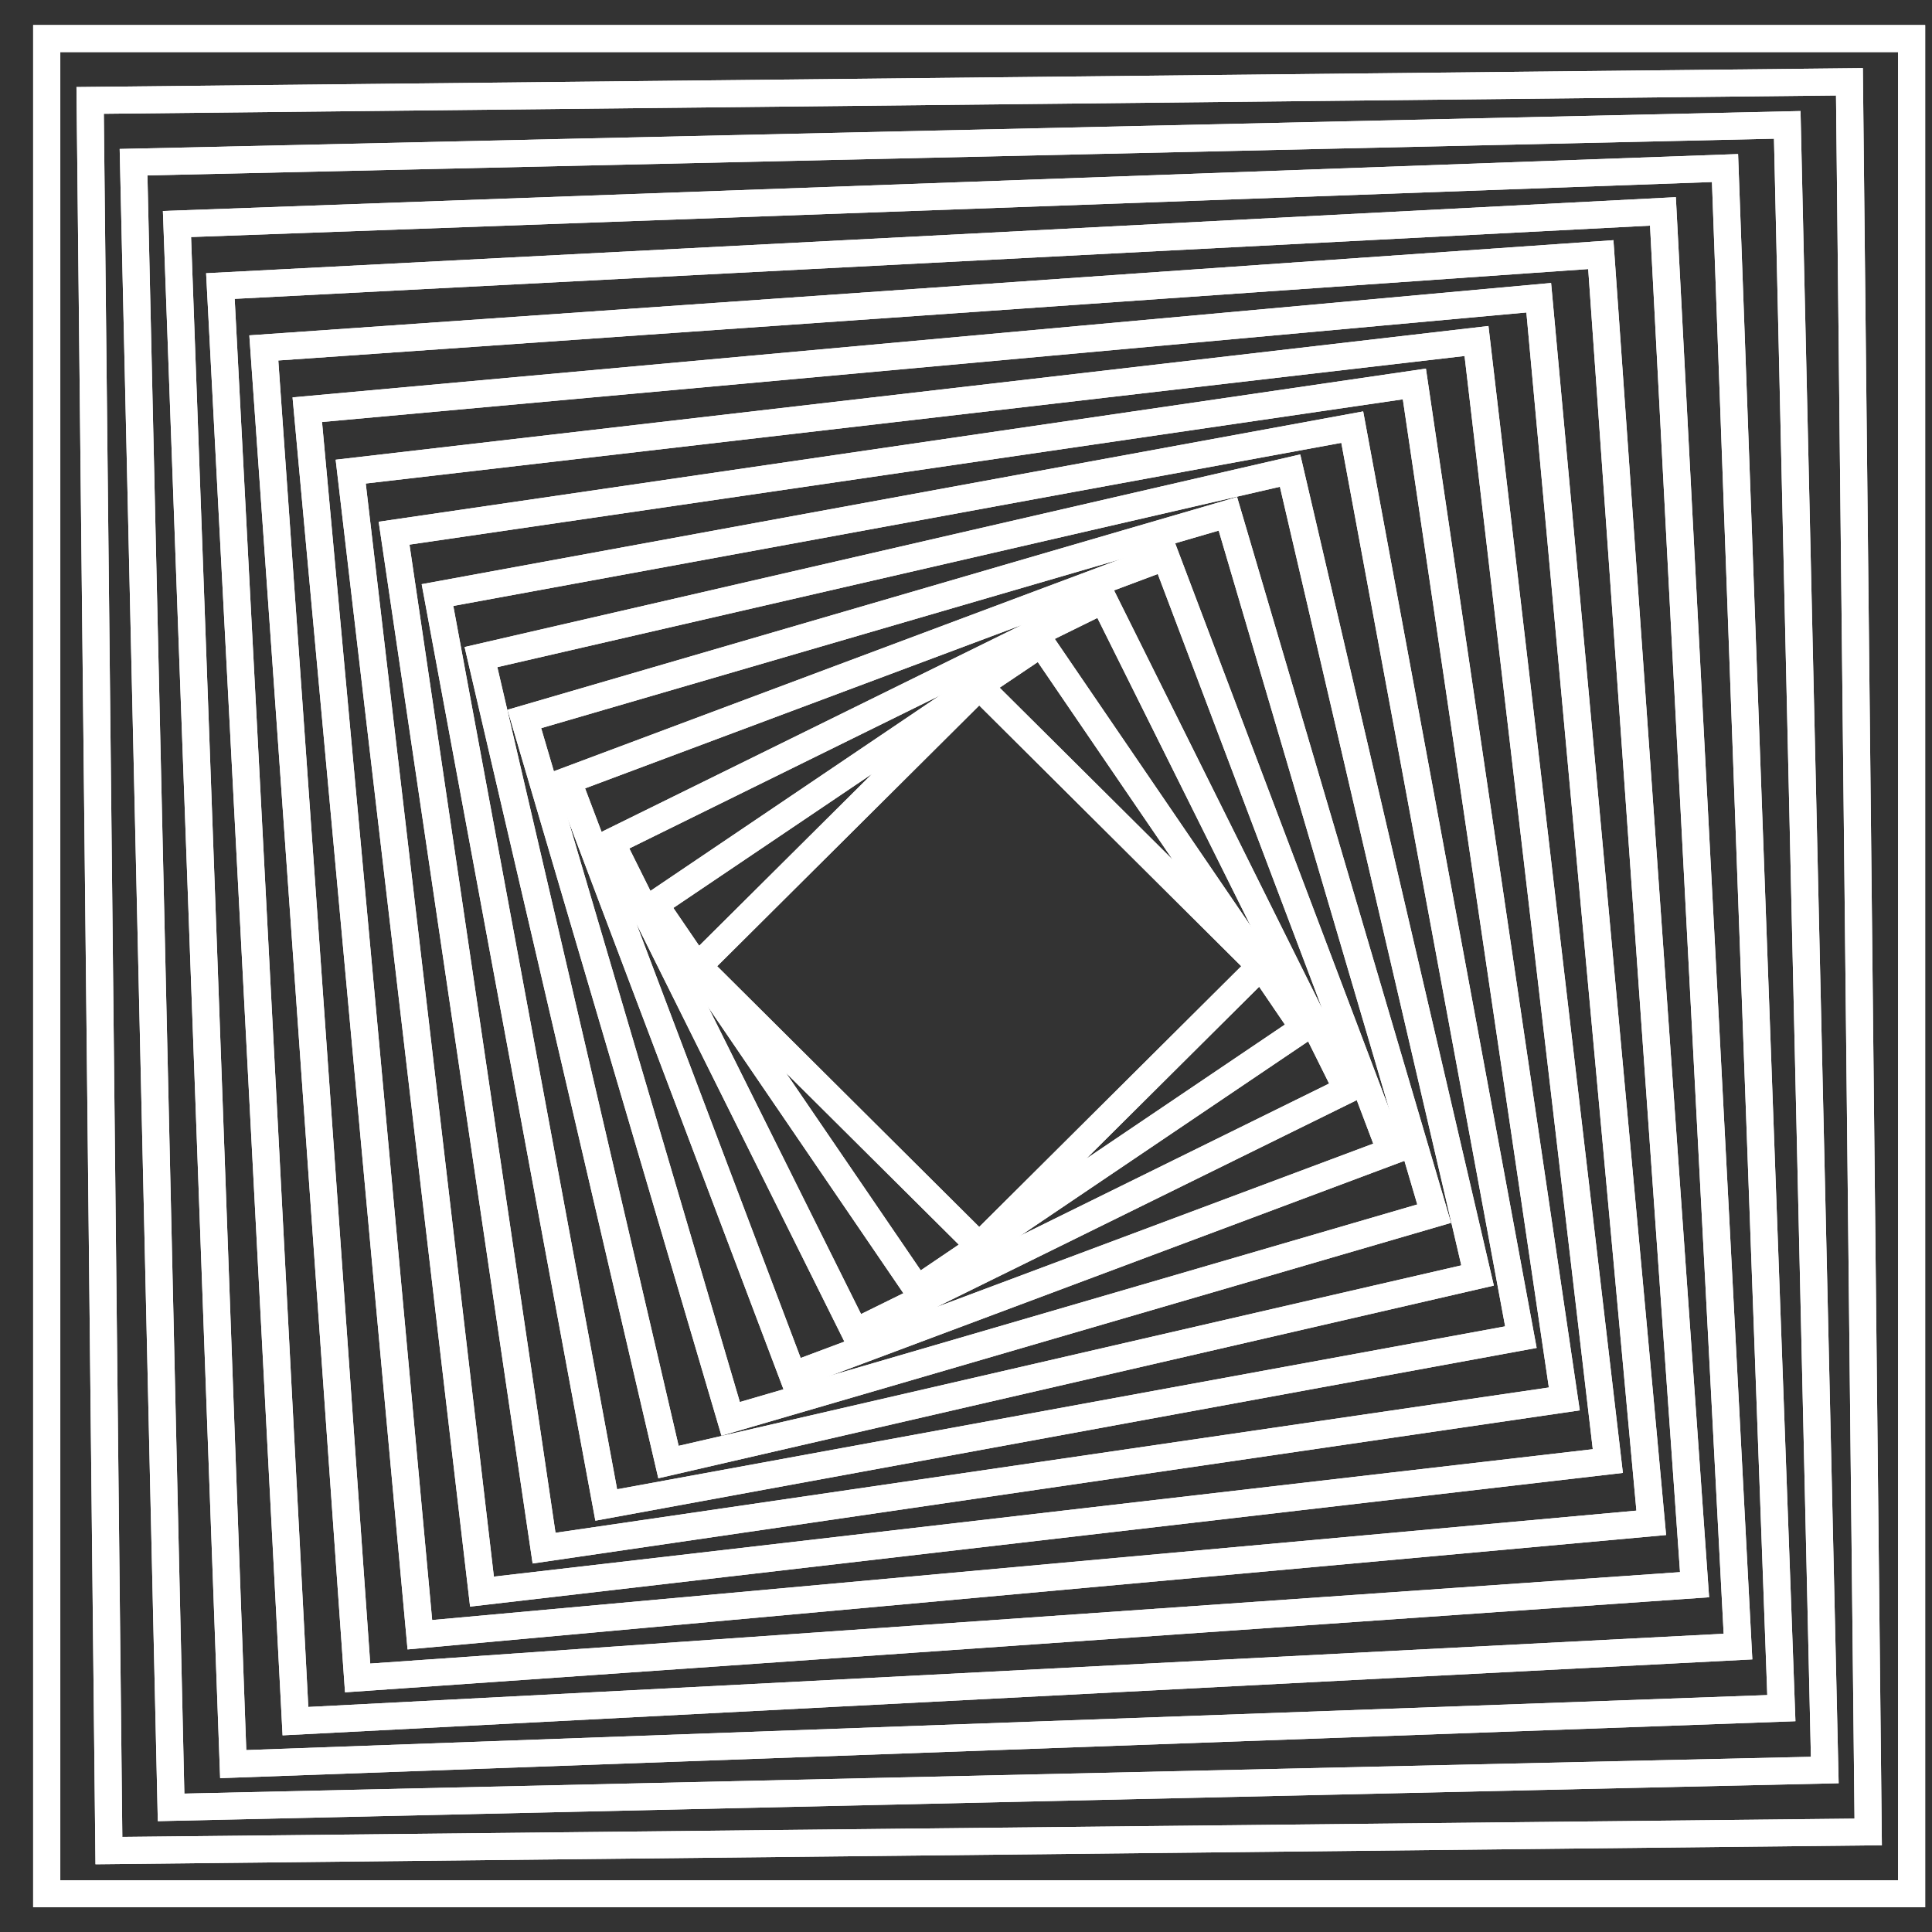
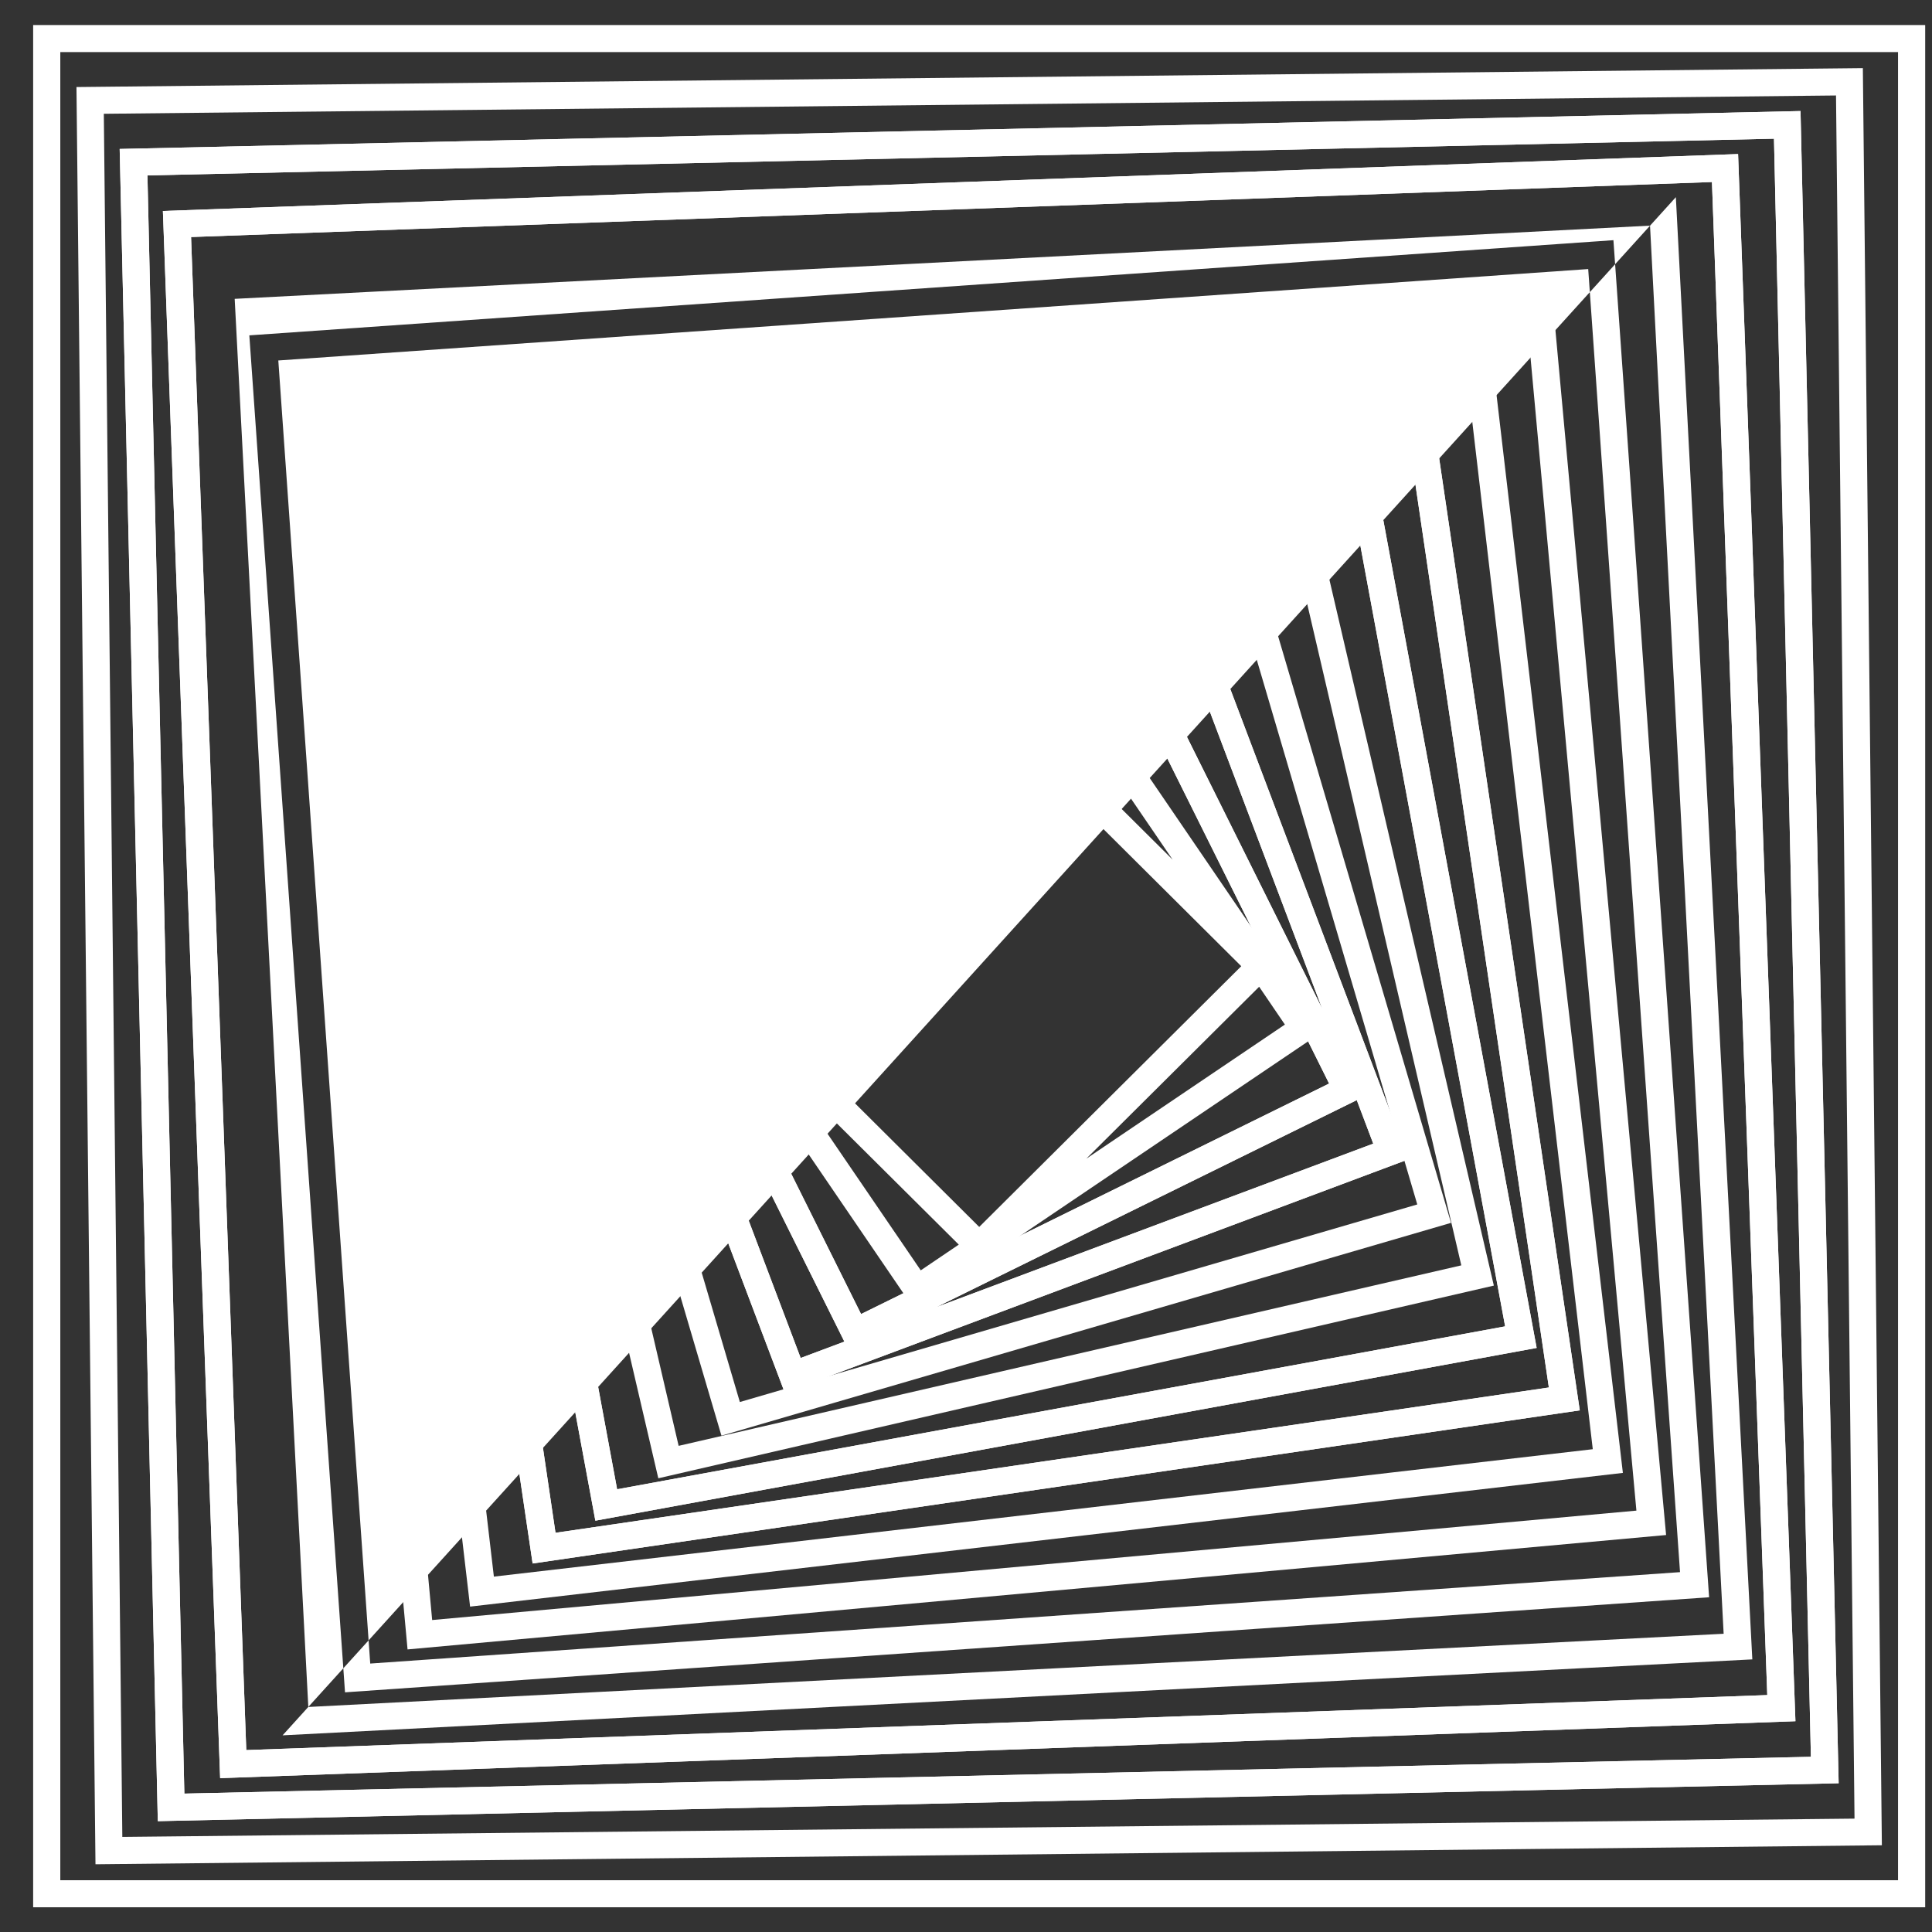
<svg xmlns="http://www.w3.org/2000/svg" width="19" height="19" viewBox="0 0 19 19" fill="none">
  <rect x="0" y="0" width="19" height="19" fill="#333333" stroke="none" />
  <path d="M18.933 18.757H0.326V0.246H18.933V18.757ZM0.593 18.491H18.666V0.512H0.593V18.491ZM0.939 18.334L0.752 0.856L18.32 0.67L18.507 18.147L0.939 18.334ZM1.021 1.119L1.203 18.065L18.238 17.885L18.056 0.939L1.021 1.119Z" fill="white" />
  <path d="M1.552 17.91L1.177 1.465L17.707 1.092L18.082 17.537L1.552 17.91ZM1.45 1.725L1.813 17.639L17.809 17.277L17.446 1.364L1.45 1.725ZM2.165 17.487L1.602 2.075L17.093 1.515L17.657 16.927L2.165 17.487ZM1.879 2.331L2.422 17.211L17.38 16.67L16.836 1.79L1.879 2.331Z" fill="white" />
-   <path d="M2.779 17.066L2.027 2.687L16.481 1.939L17.233 16.319L2.779 17.066ZM2.308 2.939L3.032 16.787L16.951 16.067L16.227 2.219L2.308 2.939ZM3.393 16.643L2.452 3.298L15.867 2.362L16.808 15.708L3.393 16.643ZM2.737 3.545L3.641 16.36L16.522 15.461L15.619 2.646L2.737 3.545Z" fill="white" />
+   <path d="M5.238 15.376L3.724 5.131L14.023 3.625L15.536 13.87L5.238 15.376ZM4.027 5.356L5.463 15.074L15.232 13.645L13.796 3.927L4.027 5.356ZM5.855 14.955L4.147 5.745L13.406 4.046L15.112 13.256L5.855 14.955ZM4.458 5.959L6.069 14.646L14.802 13.044L13.191 4.355L4.458 5.959Z" fill="white" />
+   <path d="M7.718 13.697L5.411 7.598L11.542 5.303L13.849 11.402L7.718 13.697ZM6.257 9.08L7.874 13.355L8.304 13.194L6.257 9.08ZM6.189 8.344L8.468 12.923L13.071 10.656L10.792 6.077L6.189 8.344ZM13.343 10.819L9.208 12.855L13.505 11.247L13.343 10.819ZM10.956 5.806L13.003 9.92L11.386 5.645L10.956 5.806ZM5.754 7.753L5.916 8.181L10.051 6.145L5.754 7.753Z" fill="white" />
+   <path d="M8.983 12.863L6.723 9.55L6.675 9.502L6.684 9.493L6.252 8.859L9.582 6.61L9.63 6.562L9.639 6.571L10.276 6.141L12.537 9.454L12.585 9.502L12.576 9.511L13.007 10.145L9.677 12.394L9.629 12.442L9.619 12.433L8.983 12.863ZM7.729 10.55L9.055 12.493L9.429 12.24L7.729 10.55ZM7.053 9.502L9.63 12.066L12.207 9.502L9.63 6.938L7.053 9.502ZM12.383 9.704L10.683 11.395L12.636 10.076L12.383 9.704ZM6.622 8.929L6.876 9.301L8.577 7.61L6.622 8.929ZM9.831 6.763L11.532 8.454L10.206 6.511L9.831 6.763Z" fill="white" />
+   <path d="M1.552 17.91L1.177 1.465L17.707 1.092L18.082 17.537L1.552 17.91ZM1.45 1.725L1.813 17.639L17.809 17.277L17.446 1.364L1.45 1.725ZM2.165 17.487L1.602 2.075L17.093 1.515L17.657 16.927L2.165 17.487ZM1.879 2.331L2.422 17.211L17.38 16.67L16.836 1.79L1.879 2.331Z" fill="white" />
+   <path d="M2.779 17.066L16.481 1.939L17.233 16.319L2.779 17.066ZM2.308 2.939L3.032 16.787L16.951 16.067L16.227 2.219L2.308 2.939ZM3.393 16.643L2.452 3.298L15.867 2.362L16.808 15.708L3.393 16.643ZM2.737 3.545L3.641 16.36L16.522 15.461L15.619 2.646L2.737 3.545Z" fill="white" />
  <path d="M4.008 16.221L2.877 3.908L15.254 2.783L16.385 15.096L4.008 16.221ZM3.167 4.15L4.25 15.932L16.093 14.856L15.011 3.073L3.167 4.15ZM4.623 15.8L3.301 4.521L14.638 3.206L15.96 14.485L4.623 15.8ZM3.597 4.755L4.857 15.505L15.664 14.252L14.403 3.501L3.597 4.755Z" fill="white" />
  <path d="M5.238 15.376L3.724 5.131L14.023 3.625L15.536 13.87L5.238 15.376ZM4.027 5.356L5.463 15.074L15.232 13.645L13.796 3.927L4.027 5.356ZM5.855 14.955L4.147 5.745L13.406 4.046L15.112 13.256L5.855 14.955ZM4.458 5.959L6.069 14.646L14.802 13.044L13.191 4.355L4.458 5.959Z" fill="white" />
  <path d="M6.474 14.538L4.569 6.363L12.787 4.469L14.691 12.643L6.474 14.538ZM4.891 6.561L6.674 14.219L14.371 12.444L12.587 4.787L4.891 6.561ZM7.095 14.119L4.991 6.98L12.166 4.888L14.27 12.026L7.095 14.119ZM5.322 7.161L7.276 13.788L13.938 11.845L11.985 5.218L5.322 7.161Z" fill="white" />
  <path d="M7.718 13.697L5.411 7.598L11.542 5.303L13.849 11.402L7.718 13.697ZM6.257 9.08L7.874 13.355L8.304 13.194L6.257 9.08ZM6.189 8.344L8.468 12.923L13.071 10.656L10.792 6.077L6.189 8.344ZM13.343 10.819L9.208 12.855L13.505 11.247L13.343 10.819ZM10.956 5.806L13.003 9.92L11.386 5.645L10.956 5.806ZM5.754 7.753L5.916 8.181L10.051 6.145L5.754 7.753Z" fill="white" />
-   <path d="M8.983 12.863L6.723 9.55L6.675 9.502L6.684 9.493L6.252 8.859L9.582 6.61L9.63 6.562L9.639 6.571L10.276 6.141L12.537 9.454L12.585 9.502L12.576 9.511L13.007 10.145L9.677 12.394L9.629 12.442L9.619 12.433L8.983 12.863ZM7.729 10.55L9.055 12.493L9.429 12.24L7.729 10.55ZM7.053 9.502L9.63 12.066L12.207 9.502L9.63 6.938L7.053 9.502ZM12.383 9.704L10.683 11.395L12.636 10.076L12.383 9.704ZM6.622 8.929L6.876 9.301L8.577 7.61L6.622 8.929ZM9.831 6.763L11.532 8.454L10.206 6.511L9.831 6.763Z" fill="white" />
-   <path d="M18.933 18.757H0.326V0.246H18.933V18.757ZM0.593 18.491H18.666V0.512H0.593V18.491ZM0.939 18.334L0.752 0.856L18.32 0.67L18.507 18.147L0.939 18.334ZM1.021 1.119L1.203 18.065L18.238 17.885L18.056 0.939L1.021 1.119Z" fill="white" />
-   <path d="M1.552 17.91L1.177 1.465L17.707 1.092L18.082 17.537L1.552 17.91ZM1.45 1.725L1.813 17.639L17.809 17.277L17.446 1.364L1.45 1.725ZM2.165 17.487L1.602 2.075L17.093 1.515L17.657 16.927L2.165 17.487ZM1.879 2.331L2.422 17.211L17.38 16.67L16.836 1.79L1.879 2.331Z" fill="white" />
-   <path d="M2.779 17.066L2.027 2.687L16.481 1.939L17.233 16.319L2.779 17.066ZM2.308 2.939L3.032 16.787L16.951 16.067L16.227 2.219L2.308 2.939ZM3.393 16.643L2.452 3.298L15.867 2.362L16.808 15.708L3.393 16.643ZM2.737 3.545L3.641 16.36L16.522 15.461L15.619 2.646L2.737 3.545Z" fill="white" />
-   <path d="M4.008 16.221L2.877 3.908L15.254 2.783L16.385 15.096L4.008 16.221ZM3.167 4.15L4.25 15.932L16.093 14.856L15.011 3.073L3.167 4.15ZM4.623 15.8L3.301 4.521L14.638 3.206L15.96 14.485L4.623 15.8ZM3.597 4.755L4.857 15.505L15.664 14.252L14.403 3.501L3.597 4.755Z" fill="white" />
-   <path d="M5.238 15.376L3.724 5.131L14.023 3.625L15.536 13.87L5.238 15.376ZM4.027 5.356L5.463 15.074L15.232 13.645L13.796 3.927L4.027 5.356ZM5.855 14.955L4.147 5.745L13.406 4.046L15.112 13.256L5.855 14.955ZM4.458 5.959L6.069 14.646L14.802 13.044L13.191 4.355L4.458 5.959Z" fill="white" />
-   <path d="M6.474 14.538L4.569 6.363L12.787 4.469L14.691 12.643L6.474 14.538ZM4.891 6.561L6.674 14.219L14.371 12.444L12.587 4.787L4.891 6.561ZM7.095 14.119L4.991 6.98L12.166 4.888L14.27 12.026L7.095 14.119ZM5.322 7.161L7.276 13.788L13.938 11.845L11.985 5.218L5.322 7.161Z" fill="white" />
-   <path d="M7.718 13.697L5.411 7.598L11.542 5.303L13.849 11.402L7.718 13.697ZM6.257 9.08L7.874 13.355L8.304 13.194L6.257 9.08ZM6.189 8.344L8.468 12.923L13.071 10.656L10.792 6.077L6.189 8.344ZM13.343 10.819L9.208 12.855L13.505 11.247L13.343 10.819ZM10.956 5.806L13.003 9.92L11.386 5.645L10.956 5.806ZM5.754 7.753L5.916 8.181L10.051 6.145L5.754 7.753Z" fill="white" />
-   <path d="M8.983 12.863L6.723 9.55L6.675 9.502L6.684 9.493L6.252 8.859L9.582 6.61L9.63 6.562L9.639 6.571L10.276 6.141L12.537 9.454L12.585 9.502L12.576 9.511L13.007 10.145L9.677 12.394L9.629 12.442L9.619 12.433L8.983 12.863ZM7.729 10.55L9.055 12.493L9.429 12.24L7.729 10.55ZM7.053 9.502L9.63 12.066L12.207 9.502L9.63 6.938L7.053 9.502ZM12.383 9.704L10.683 11.395L12.636 10.076L12.383 9.704ZM6.622 8.929L6.876 9.301L8.577 7.61L6.622 8.929ZM9.831 6.763L11.532 8.454L10.206 6.511L9.831 6.763Z" fill="white" />
</svg>